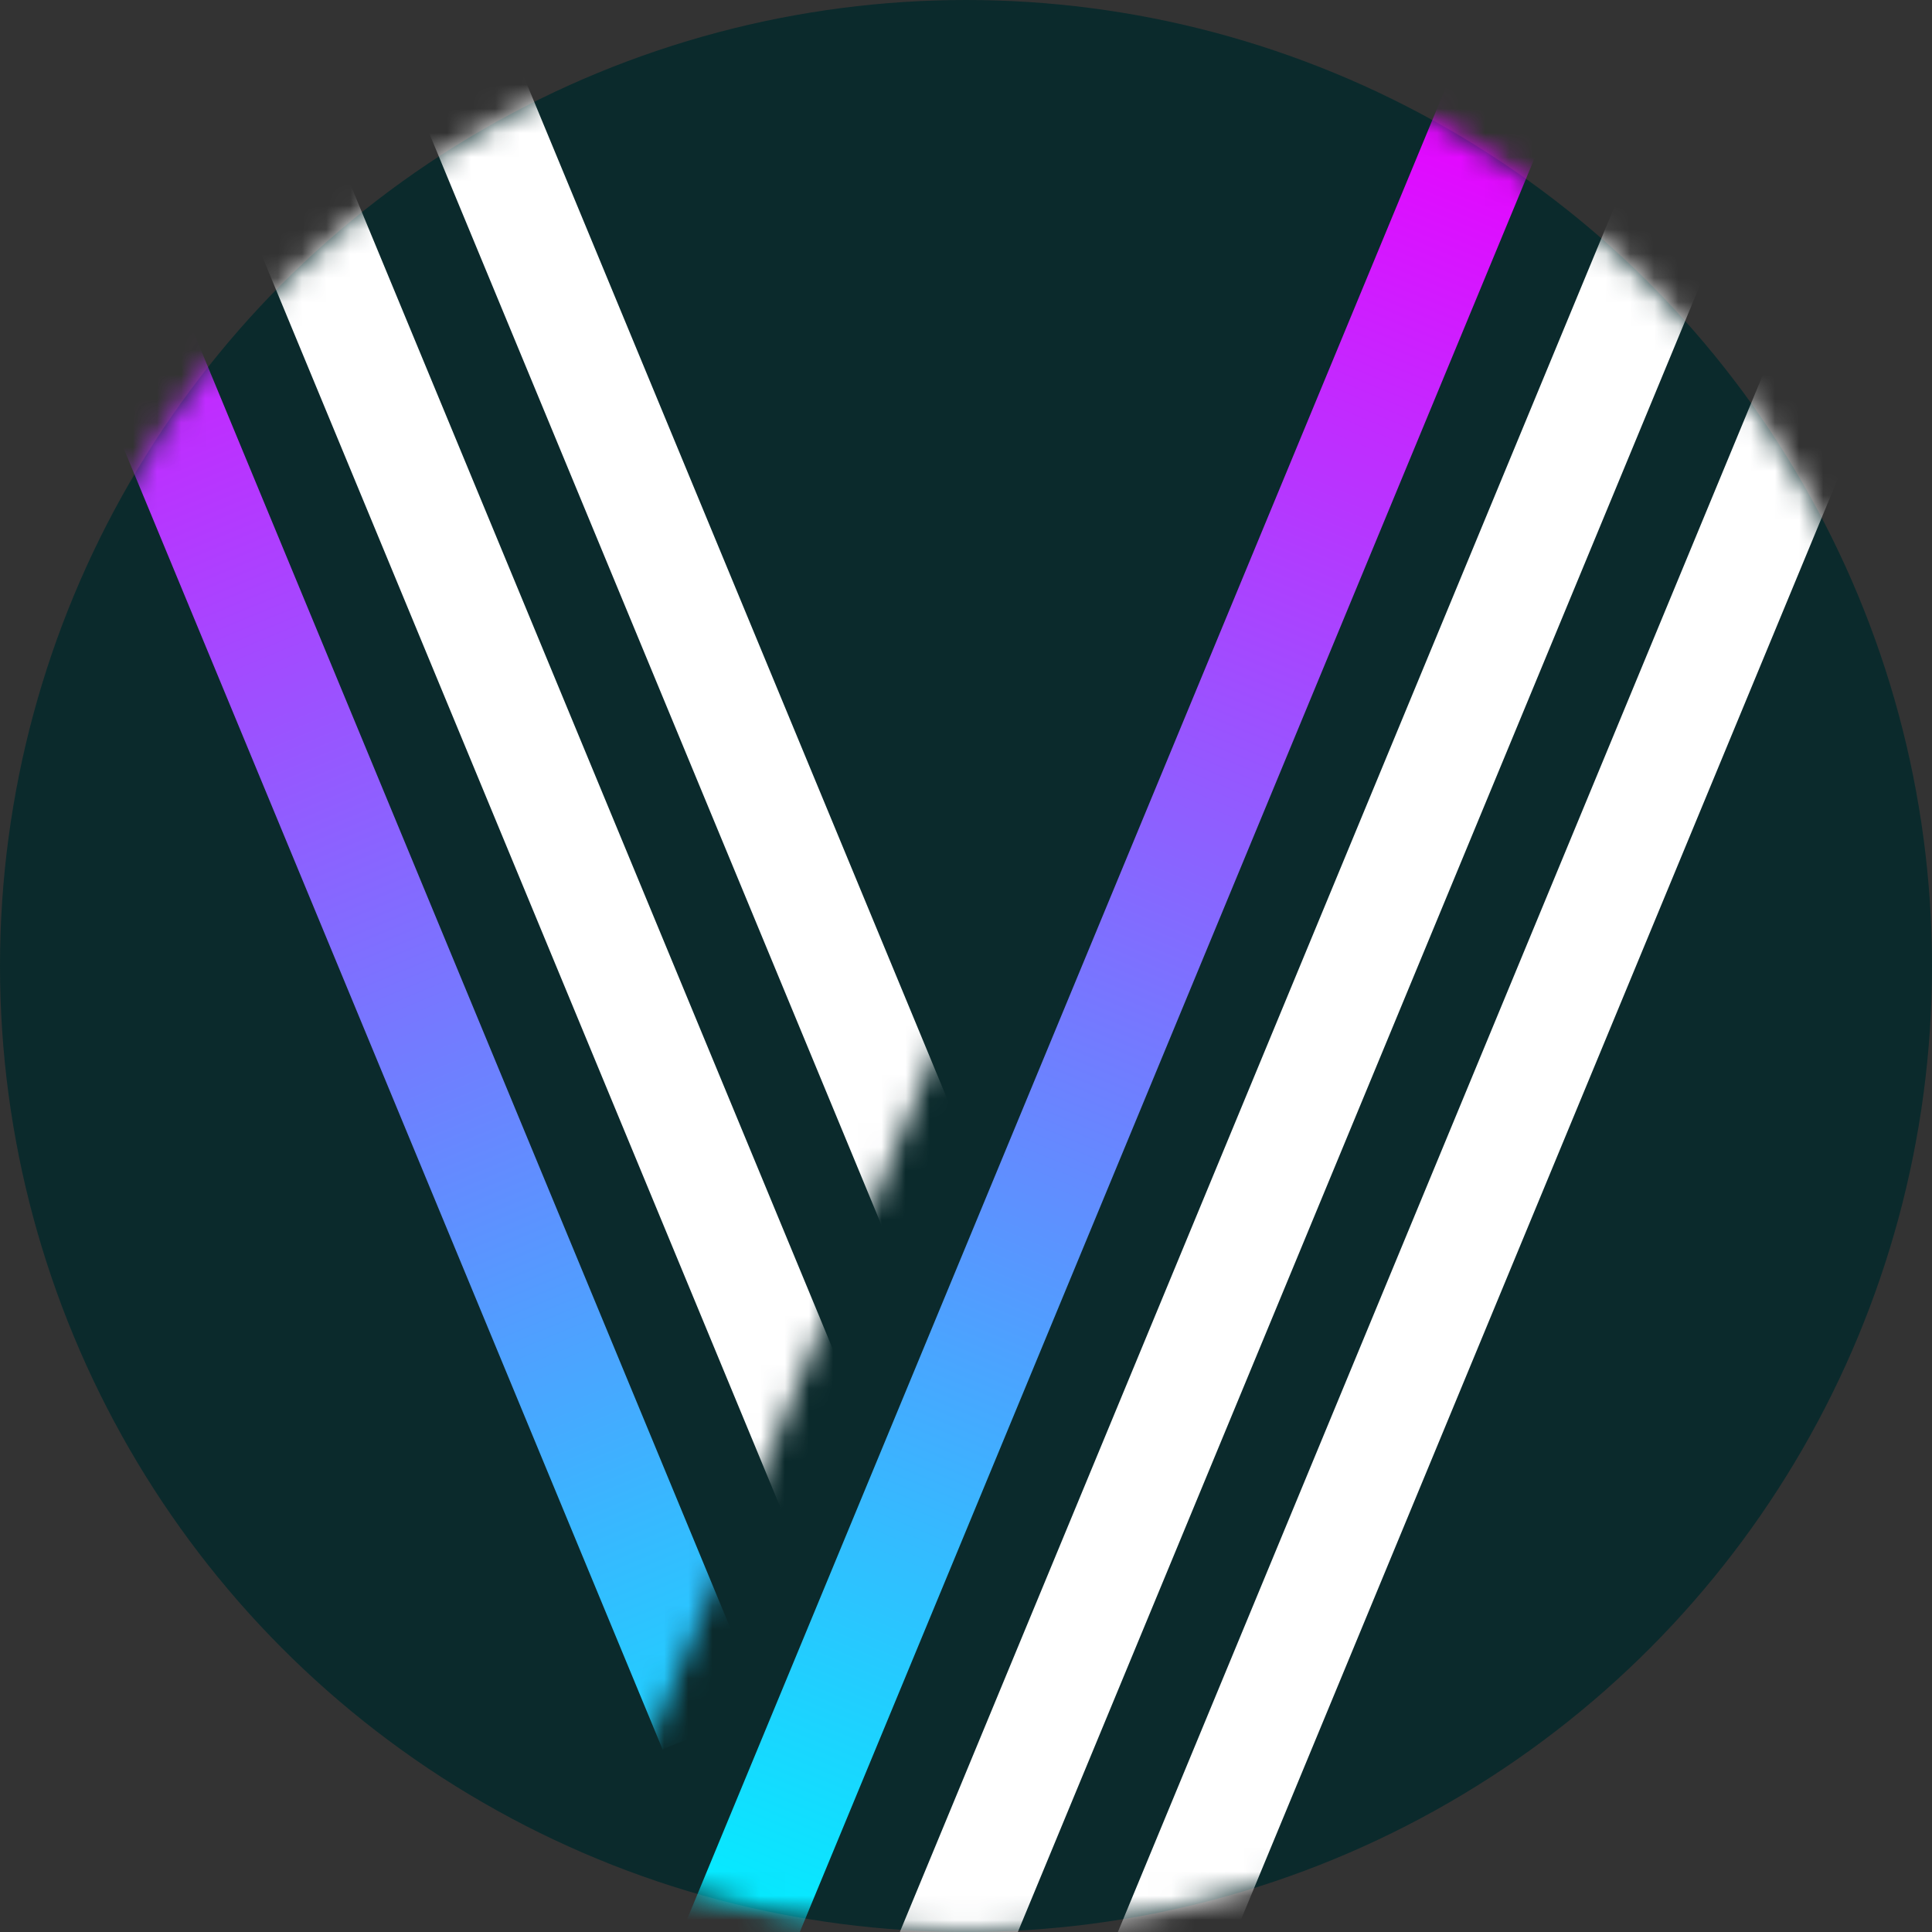
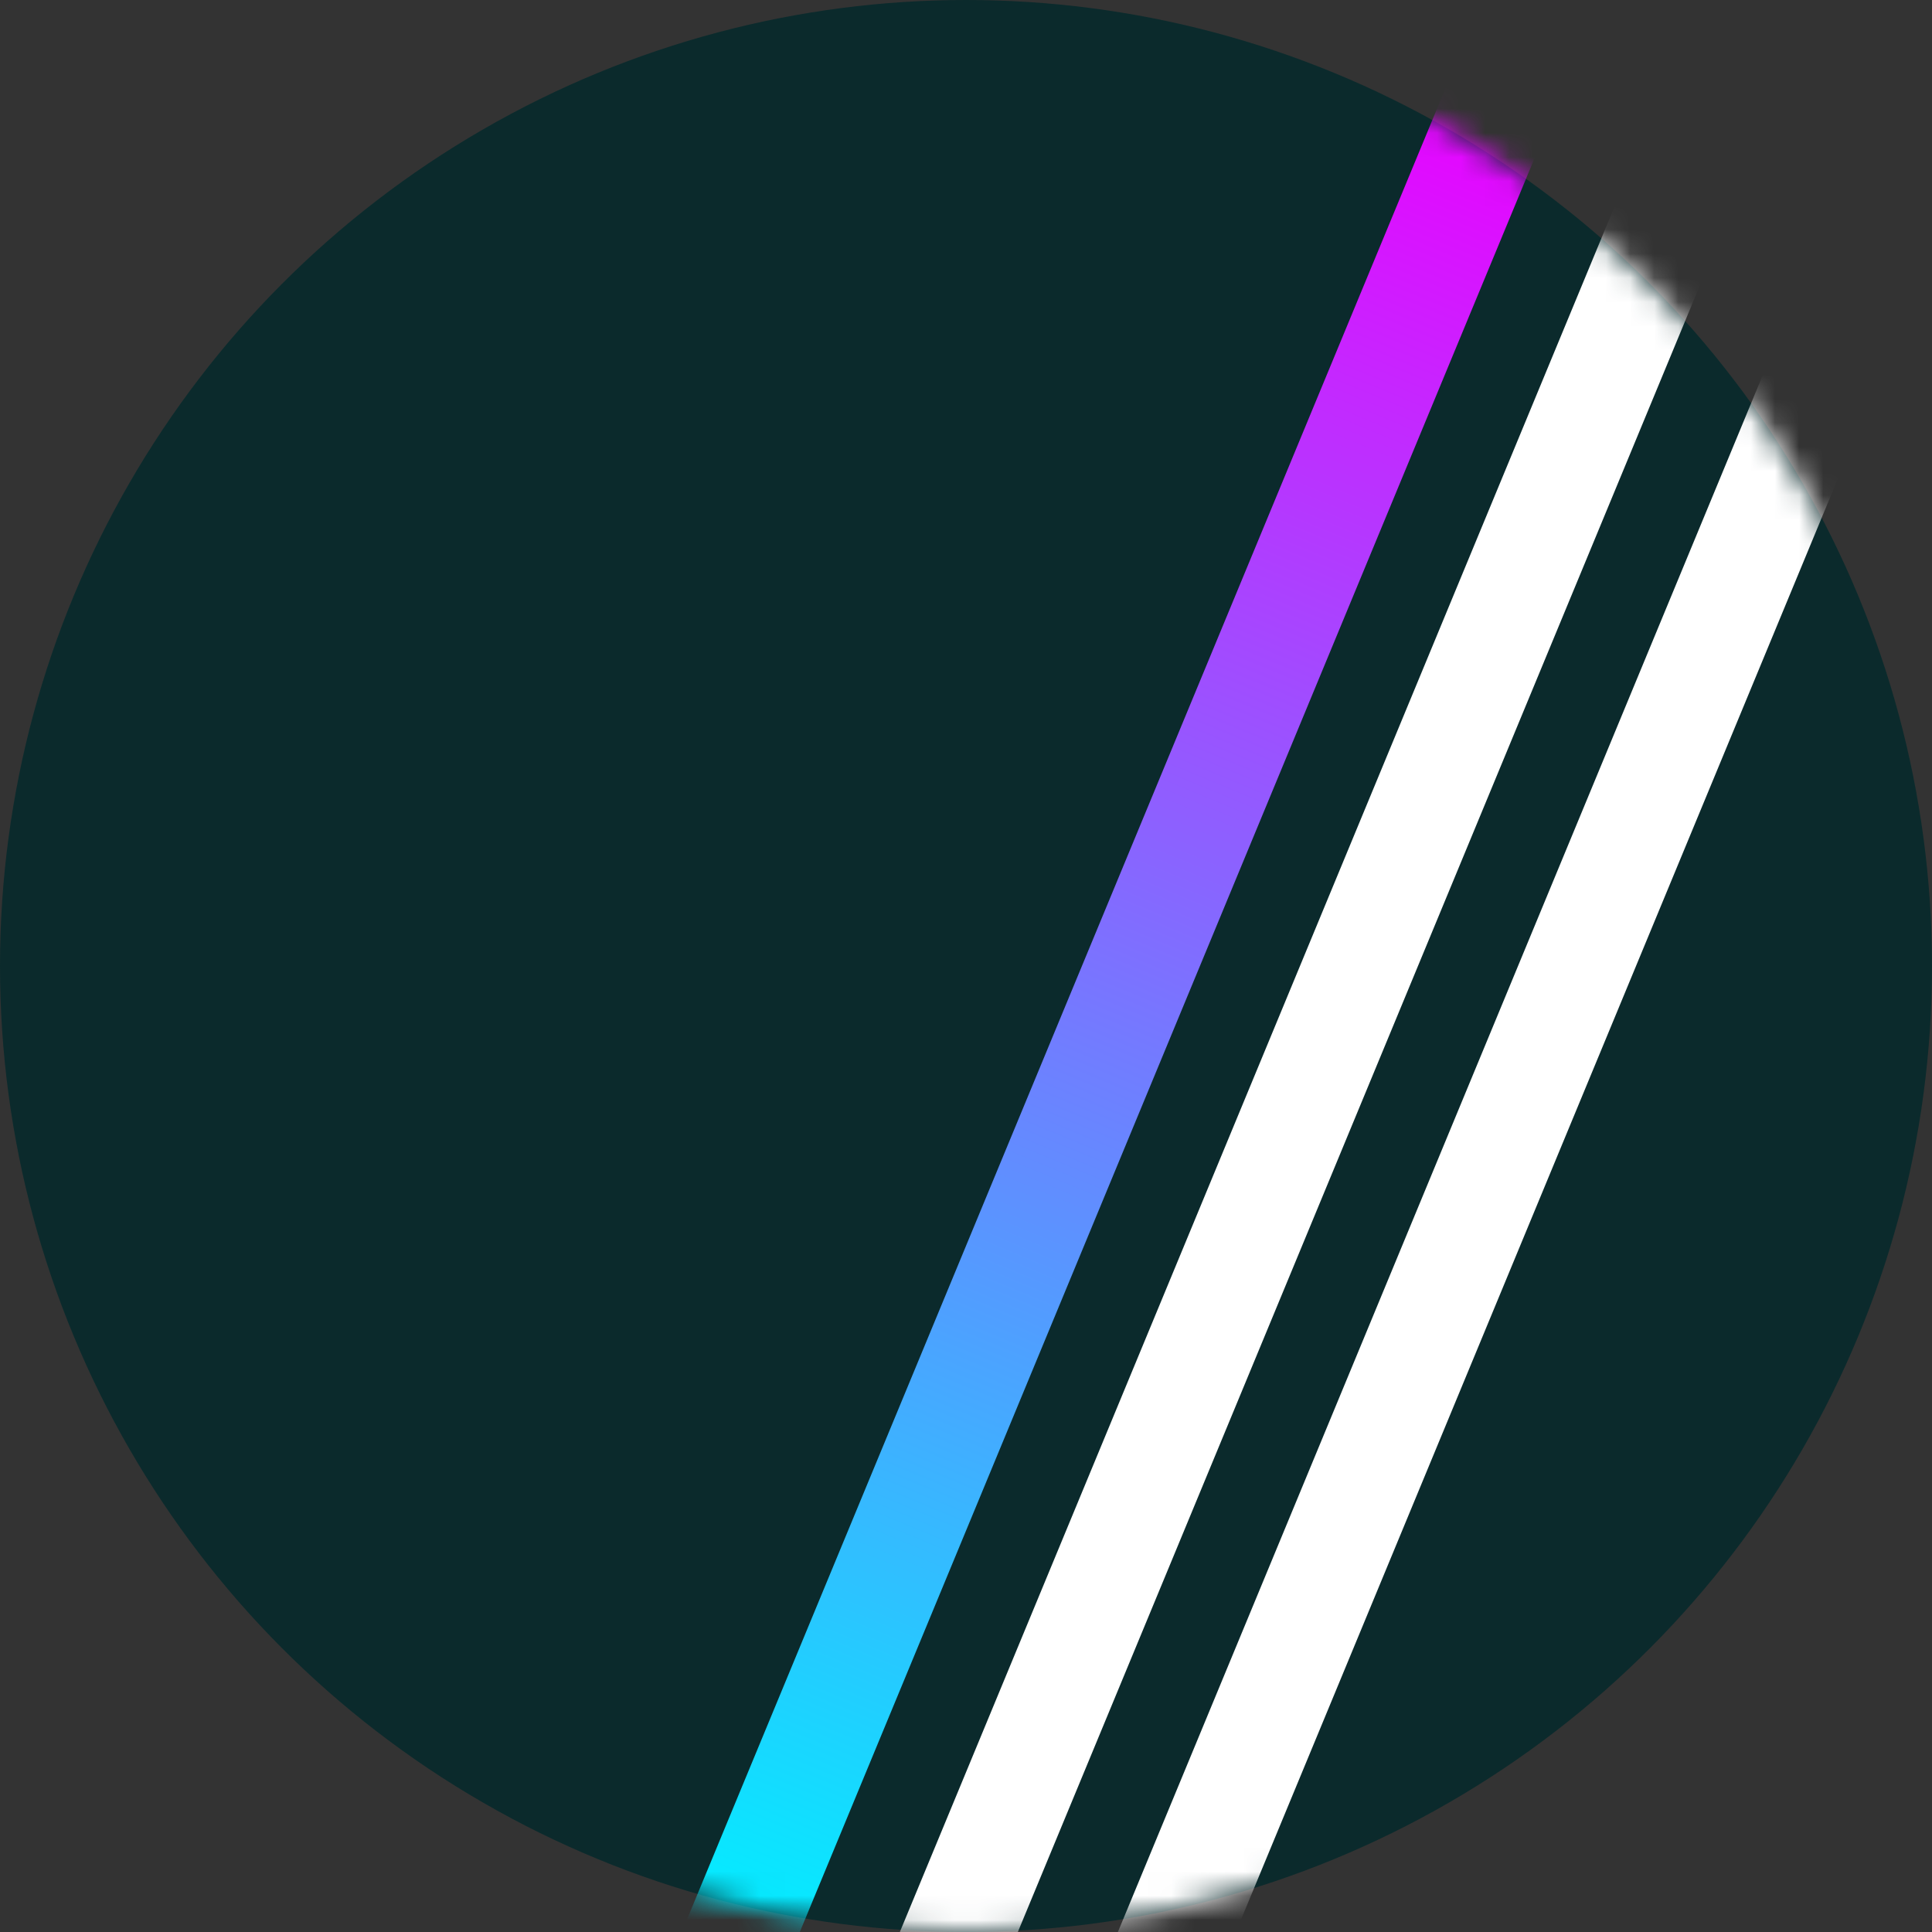
<svg xmlns="http://www.w3.org/2000/svg" width="80" height="80" viewBox="0 0 80 80" fill="none">
  <rect x="0" y="0" width="80" height="80" fill="#333333" stroke="none" />
  <g clip-path="url(#clip0_1113_307)">
    <circle cx="40" cy="40" r="40" fill="#0B2A2C" />
    <mask id="mask0_1113_307" style="mask-type:alpha" maskUnits="userSpaceOnUse" x="0" y="0" width="80" height="80">
      <circle cx="40" cy="40" r="40" fill="white" />
    </mask>
    <g mask="url(#mask0_1113_307)">
      <mask id="mask1_1113_307" style="mask-type:alpha" maskUnits="userSpaceOnUse" x="-21" y="-38" width="71" height="119">
-         <path d="M8.694 -37.67L-20.649 -35.413L23.462 80.42L49.503 17.551L8.694 -37.67Z" fill="#C4C4C4" />
+         <path d="M8.694 -37.67L-20.649 -35.413L23.462 80.42L8.694 -37.67Z" fill="#C4C4C4" />
      </mask>
      <g mask="url(#mask1_1113_307)">
-         <rect x="-8.902" y="-37.086" width="4.514" height="113.326" transform="rotate(-22.5 -8.902 -37.086)" fill="white" />
-         <rect x="-0.381" y="-38.31" width="4.514" height="102.284" transform="rotate(-22.5 -0.381 -38.31)" fill="white" />
-         <rect x="3.676" y="15.076" width="4.514" height="62.093" transform="rotate(-22.5 3.676 15.076)" fill="url(#paint0_linear_1113_307)" />
-       </g>
+         </g>
      <rect x="87.547" y="-38.453" width="2.257" height="128.656" transform="rotate(22.5 87.547 -38.453)" stroke="white" stroke-width="2.257" stroke-linejoin="round" />
      <rect x="96.576" y="-38.453" width="2.257" height="128.656" transform="rotate(22.5 96.576 -38.453)" stroke="white" stroke-width="2.257" stroke-linejoin="round" />
      <rect x="60.162" y="2.914" width="4.514" height="83.219" transform="rotate(22.5 60.162 2.914)" fill="url(#paint1_linear_1113_307)" />
    </g>
  </g>
  <defs>
    <linearGradient id="paint0_linear_1113_307" x1="5.933" y1="15.076" x2="5.933" y2="77.169" gradientUnits="userSpaceOnUse">
      <stop stop-color="#C923FF" />
      <stop offset="1" stop-color="#1ED2FF" />
    </linearGradient>
    <linearGradient id="paint1_linear_1113_307" x1="62.419" y1="2.914" x2="62.419" y2="86.133" gradientUnits="userSpaceOnUse">
      <stop stop-color="#EB00FF" />
      <stop offset="1" stop-color="#00F0FF" />
    </linearGradient>
    <clipPath id="clip0_1113_307">
      <rect width="80" height="80" fill="white" />
    </clipPath>
  </defs>
</svg>